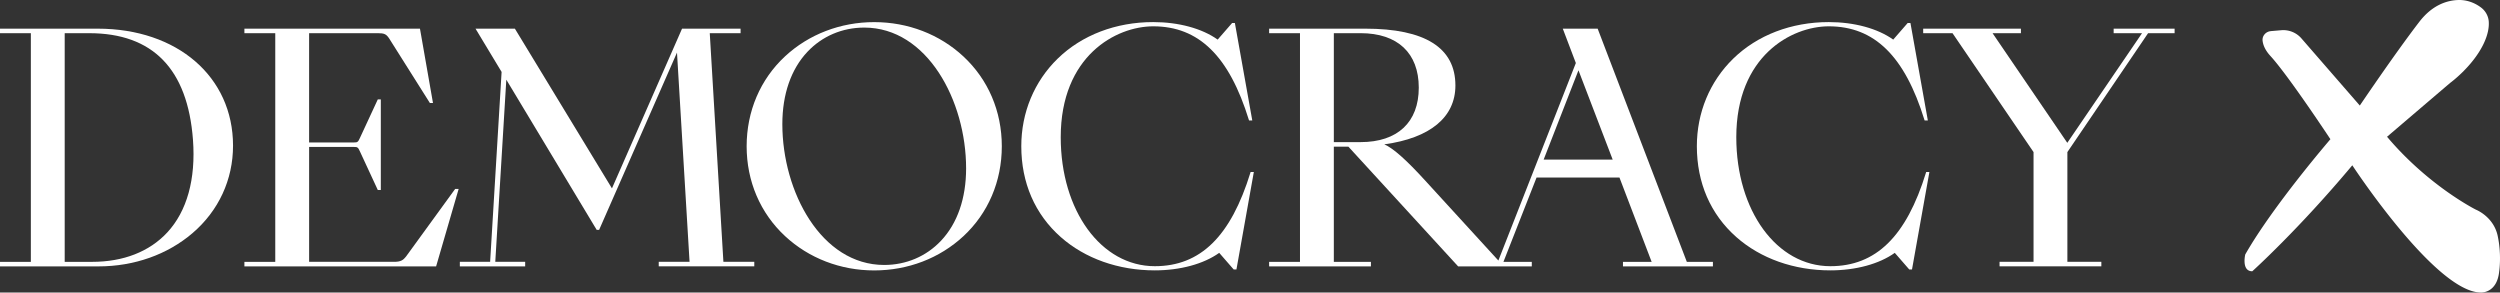
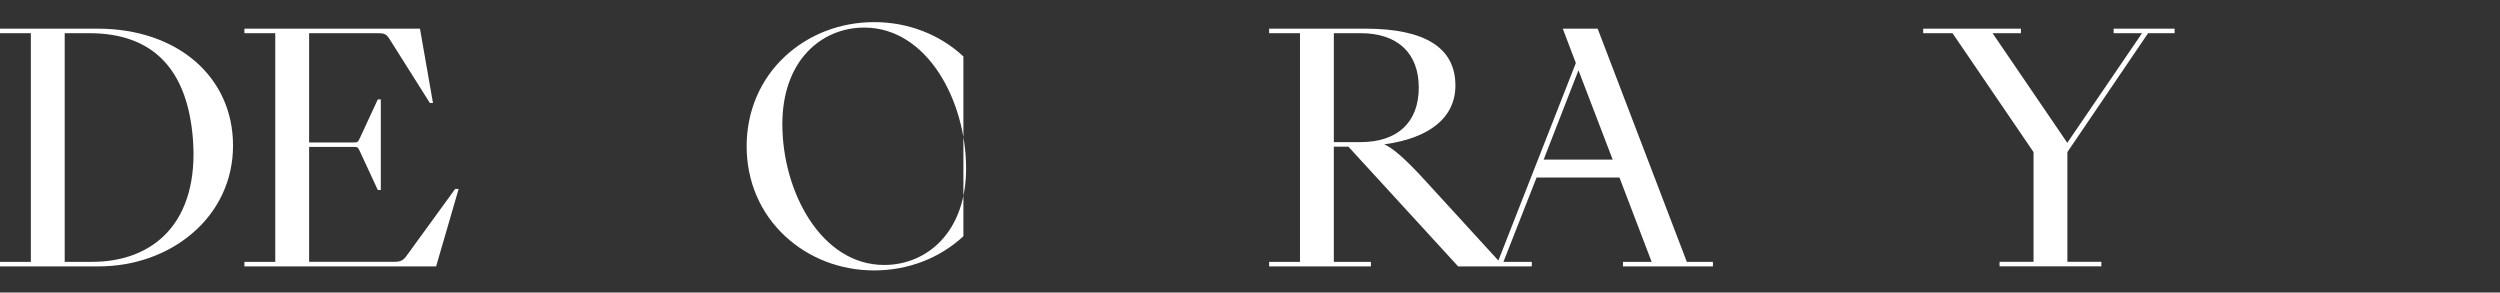
<svg xmlns="http://www.w3.org/2000/svg" id="Lag_1" width="1422.743" height="166.471">
  <rect width="100%" height="100%" fill="#333333" stroke="none" />
  <defs id="defs1">
    <style id="style1">.cls-1{fill:#fff;stroke-width:0}</style>
  </defs>
  <path id="path1" d="M55.58 16.308H0v2.58h17.56v130.13H0v2.58h56.11c20.24 0 39.23-6.73 53.48-18.95 14.85-12.73 23.03-30.4 23.03-49.76 0-39.2-31.68-66.58-77.04-66.58zm-18.76 2.58h13.97c36.17 0 56.03 20.41 59.03 60.66 1.66 22.41-3.4 40.65-14.65 52.76-10.15 10.93-24.95 16.71-42.79 16.71H36.82Z" class="cls-1" />
  <path id="path2" d="M231.08 145.978c-1.58 2.05-3 3.03-6.77 3.03h-48.39v-65.37h25.68c1.63 0 2.19.11 3.18 2.43l10.22 22.05h1.72v-51.54H215l-10.23 22.06c-.99 2.31-1.55 2.42-3.18 2.42h-25.68v-62.18h38.98c3.81 0 4.91.51 6.58 3.01l23.06 36.55.12.19h1.76L239 16.308h-99.91v2.58h17.56v130.13h-17.56v2.58h109.1l12.83-44.09h-1.98l-27.97 38.48z" class="cls-1" />
-   <path id="polygon2" d="M485.09 58.06h-33.31l-39.89 90.9-55.13-90.71-.12-.19h-22.4l14.85 24.63-6.53 108.07h-17.24v2.58h37.18v-2.58h-17.01l6.28-103.66 51.32 85.29.11.19h1.38l44.32-100.9 7.15 119.08h-17.54v2.58h54.38v-2.58h-17.58l-7.76-130.12h17.54z" class="cls-1" transform="translate(-63.63 -41.752)" />
-   <path id="path3" d="M548.27 32.118c-13.55-12.6-31.57-19.53-50.75-19.53s-37.22 6.91-50.75 19.47c-14.1 13.08-21.86 31.26-21.86 51.19 0 19.93 7.76 38.02 21.86 51.12 13.55 12.6 31.57 19.53 50.75 19.53s37.22-6.91 50.75-19.47c14.1-13.08 21.86-31.26 21.86-51.19 0-19.93-7.76-38.01-21.86-51.12zm-45.07 118.67c-35.8 0-57.97-41.6-57.97-80.14 0-17.02 4.94-31.26 14.28-41.17 8.37-8.89 19.85-13.78 32.33-13.78 35.8 0 57.97 41.6 57.97 80.14 0 17.02-4.94 31.26-14.28 41.17-8.37 8.89-19.85 13.78-32.33 13.78z" class="cls-1" />
-   <path id="path4" d="M711.63 98.198c-11.21 36.36-28.51 53.29-54.44 53.29-30.52 0-53.53-31.56-53.53-73.4 0-46.3 31.48-63.11 52.64-63.11 25.93 0 43.22 16.93 54.44 53.29l.09.28h1.84l-9.9-55.45h-1.58l-8.22 9.44c-8.86-6.34-22.2-9.97-36.66-9.97-21.31 0-40.62 7.39-54.39 20.8-13.35 13.01-20.7 30.71-20.7 49.85 0 20.81 7.75 38.67 22.42 51.66 13.84 12.25 32.86 18.99 53.56 18.99 14.46 0 27.8-3.63 36.66-9.97l8.22 9.44h1.58l9.9-55.45h-1.84l-.09.28z" class="cls-1" />
+   <path id="path3" d="M548.27 32.118c-13.55-12.6-31.57-19.53-50.75-19.53s-37.22 6.91-50.75 19.47c-14.1 13.08-21.86 31.26-21.86 51.19 0 19.93 7.76 38.02 21.86 51.12 13.55 12.6 31.57 19.53 50.75 19.53s37.22-6.91 50.75-19.47zm-45.07 118.67c-35.8 0-57.97-41.6-57.97-80.14 0-17.02 4.94-31.26 14.28-41.17 8.37-8.89 19.85-13.78 32.33-13.78 35.8 0 57.97 41.6 57.97 80.14 0 17.02-4.94 31.26-14.28 41.17-8.37 8.89-19.85 13.78-32.33 13.78z" class="cls-1" />
  <path id="path5" d="M909.22 16.308h-19.84l7.43 19.56-44.09 112.41-41.41-45.26c-10.95-12.02-18.44-18.68-23.51-20.87 26.1-3.57 40.47-15.46 40.47-33.5 0-21.46-17.27-32.34-51.32-32.34h-54.69v2.58h17.56v130.13h-17.56v2.58h57.93v-2.58h-21.11v-65.55h8.29l62.45 68.13h41.92v-2.58h-16.13l18.85-47.99h47.17l18.32 47.99h-16.32v2.58h51.19v-2.58h-14.85l-50.74-132.7Zm-10.92 23.69 19.47 50.82h-39.28zm-139.22-21.12h15.21c21.05 0 33.13 11.3 33.13 31s-12.07 31-33.13 31h-15.21z" class="cls-1" />
-   <path id="path6" d="M1096.09 98.198c-11.21 36.36-28.51 53.29-54.44 53.29-30.52 0-53.53-31.56-53.53-73.4 0-46.3 31.48-63.11 52.64-63.11 25.93 0 43.22 16.93 54.44 53.29l.09.28h1.84l-9.9-55.45h-1.58l-8.22 9.44c-8.86-6.34-22.2-9.97-36.66-9.97-21.31 0-40.62 7.39-54.39 20.8-13.35 13.01-20.7 30.71-20.7 49.85 0 20.81 7.75 38.67 22.42 51.66 13.84 12.25 32.86 18.99 53.56 18.99 14.46 0 27.8-3.63 36.66-9.97l8.22 9.44h1.58l9.9-55.45h-1.84l-.09.28z" class="cls-1" />
  <path id="polygon6" d="m1240.12 123.04-42.53-62.4h16.14v-2.58h-55.62v2.58h16.69l46.11 67.67v62.45h-19.34v2.58h57.93v-2.58h-19.33v-62.45l45.93-67.67h15.09v-2.58h-34.69v2.58h16.15z" class="cls-1" transform="translate(-63.63 -41.752)" />
-   <path id="path7" d="M1292.29 17.728c-2.77.23-4.97 2.65-4.66 5.42.28 2.56 1.52 5.5 4.46 8.7 10.28 11.21 34.14 47.38 34.14 47.38s-32.61 37.79-48.46 65.58c0 0-2.31 9.57 4 9.57 0 0 26.21-23.58 56.92-60.31 0 0 47.49 72.52 73.28 72.4 0 0 9.04.48 10.3-11.92 0 0 1.5-9.34-.84-20.32s-12.38-14.9-12.38-14.9-26.92-13.44-50.59-41.5l35.86-30.6s12.61-9.11 18.92-21.95c2.71-5.52 3.31-9.83 3.11-12.95-.21-3.2-1.85-6.13-4.41-8.06-3.72-2.8-8.27-4.4-12.92-4.26-6.23.19-14.68 2.65-22.2 12.42-14.01 18.22-33.86 47.64-33.86 47.64l-33.23-38.22a13.655 13.655 0 0 0-11.46-4.65l-5.96.51z" class="cls-1" />
</svg>